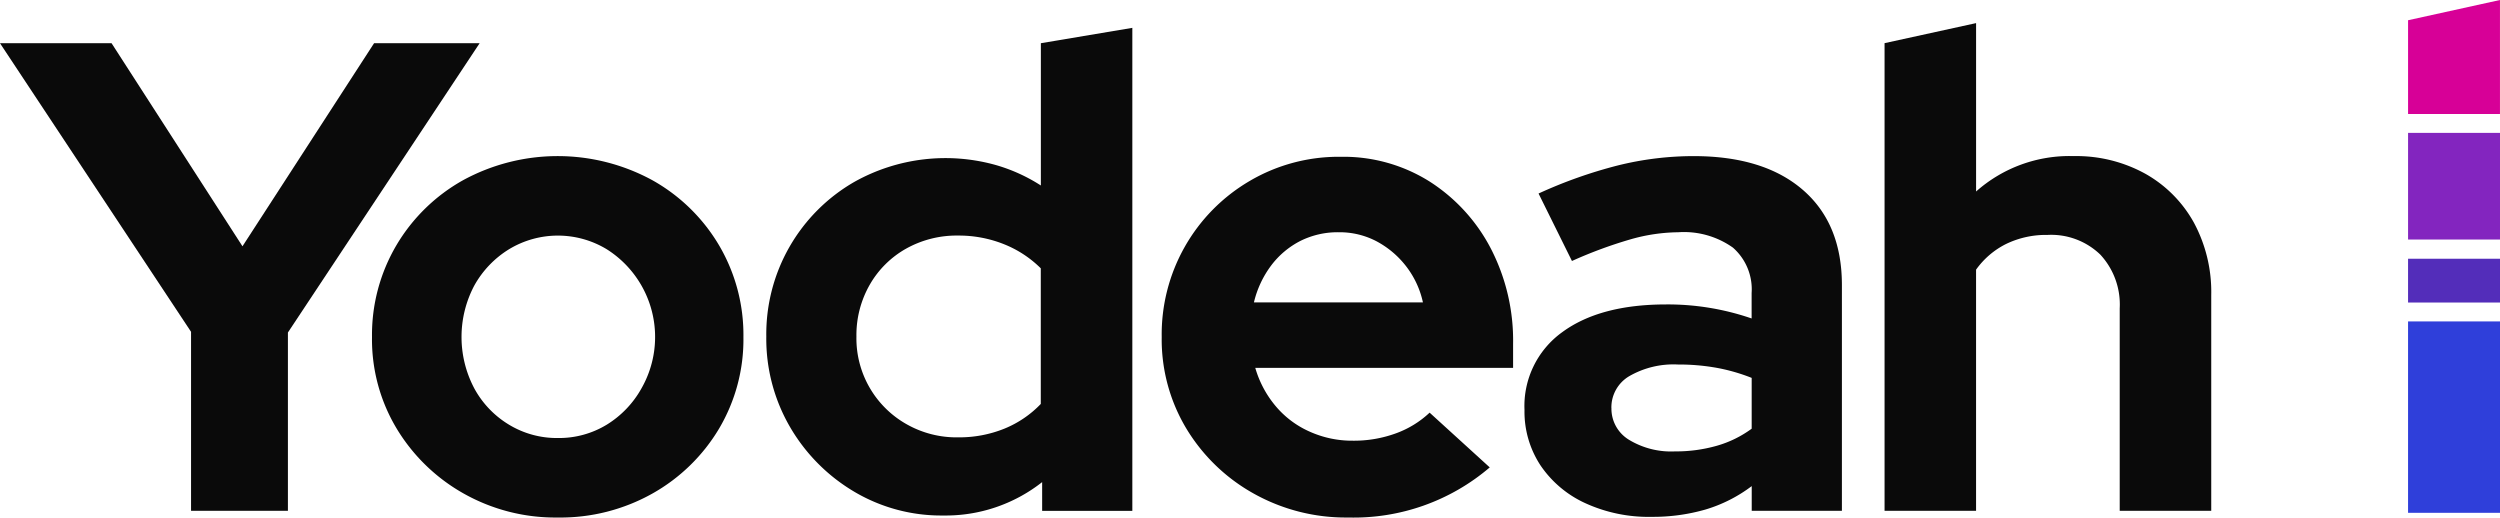
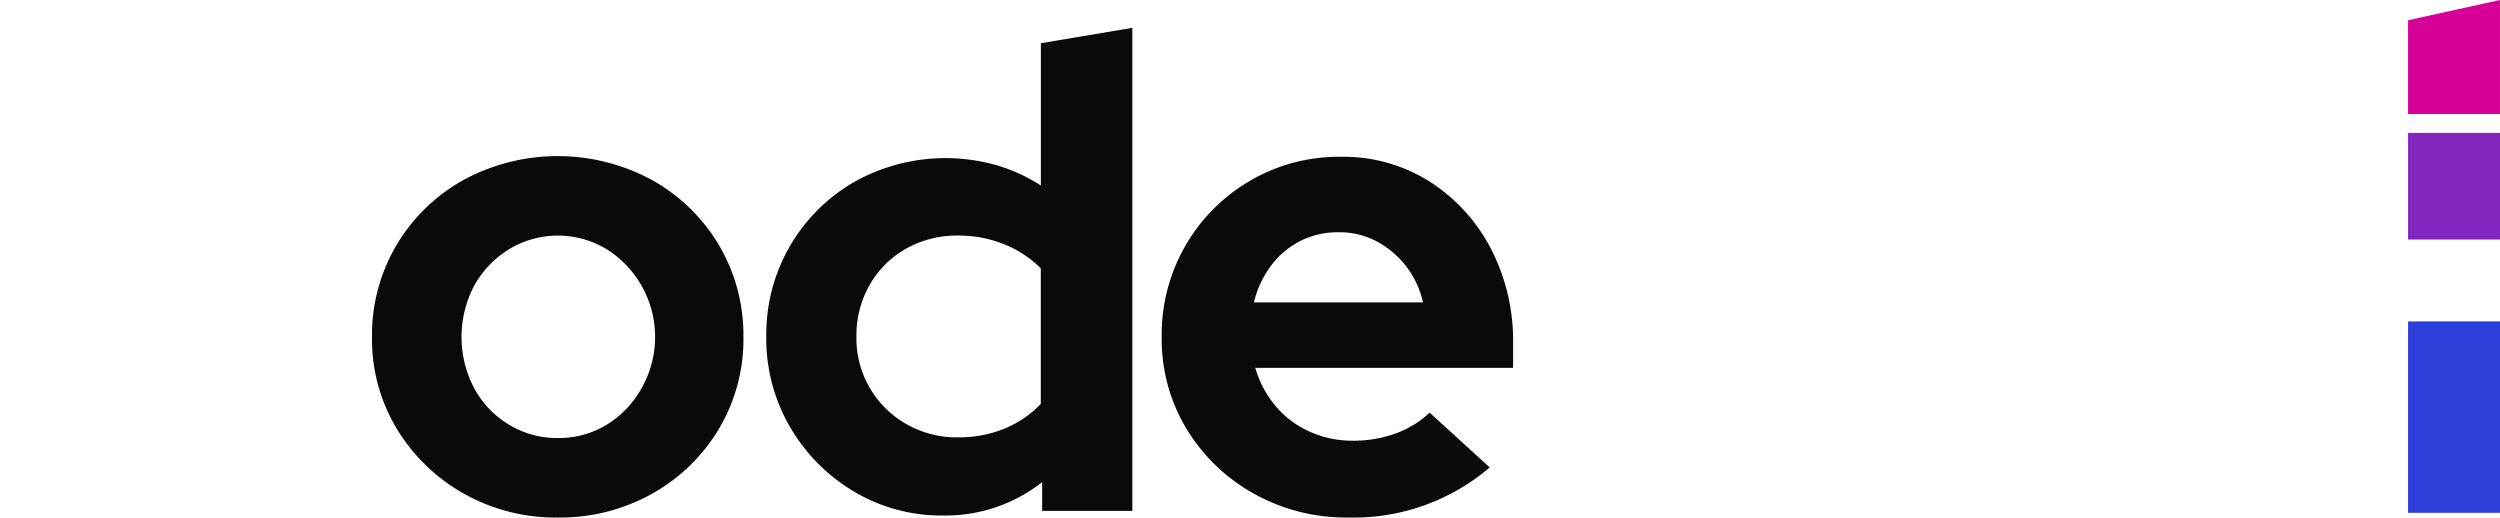
<svg xmlns="http://www.w3.org/2000/svg" id="Logo" width="255.696" height="52.93" viewBox="0 0 255.696 52.93">
  <path id="Path_8" data-name="Path 8" d="M931.938,2.159v9.59h9.4V.089Z" transform="translate(-685.645 -0.089)" fill="#d70097" />
  <rect id="Rectangle_6" data-name="Rectangle 6" width="9.402" height="10.908" transform="translate(246.293 13.591)" fill="#8325bf" />
-   <rect id="Rectangle_7" data-name="Rectangle 7" width="9.404" height="4.479" transform="translate(246.292 26.463)" fill="#532dba" />
  <rect id="Rectangle_8" data-name="Rectangle 8" width="9.404" height="19.575" transform="translate(246.292 32.875)" fill="#2f3fda" />
-   <path id="Path_9" data-name="Path 9" d="M38.261,16.81,24.8,37.581,11.41,16.81H0L19.54,46.327V64.637h9.907V46.4L49.056,16.81Z" transform="translate(0 -12.391)" fill="#0a0a0a" />
  <path id="Path_10" data-name="Path 10" d="M162.968,97.467a19.068,19.068,0,0,1-9.634-2.46A18.694,18.694,0,0,1,146.5,88.38a17.691,17.691,0,0,1-2.528-9.361,18.053,18.053,0,0,1,2.494-9.395,18.266,18.266,0,0,1,6.832-6.662,20.232,20.232,0,0,1,19.336,0,18.28,18.28,0,0,1,6.832,6.662,18.063,18.063,0,0,1,2.494,9.395,17.88,17.88,0,0,1-2.494,9.361,18.434,18.434,0,0,1-6.8,6.627,19.2,19.2,0,0,1-9.7,2.46m0-8.131a9.381,9.381,0,0,0,5.022-1.367,10.147,10.147,0,0,0,3.553-3.724,10.61,10.61,0,0,0-3.553-14.211,9.641,9.641,0,0,0-10.009,0,10.139,10.139,0,0,0-3.553,3.724,11.242,11.242,0,0,0,0,10.488,9.784,9.784,0,0,0,3.553,3.724,9.43,9.43,0,0,0,4.988,1.367" transform="translate(-105.924 -44.537)" fill="#0a0a0a" />
  <path id="Path_11" data-name="Path 11" d="M314.669,60.743a17.449,17.449,0,0,1-9.155-2.46,18.46,18.46,0,0,1-6.525-6.594,17.943,17.943,0,0,1-2.426-9.258,17.955,17.955,0,0,1,9.019-15.817,19.063,19.063,0,0,1,14.485-1.708,17.388,17.388,0,0,1,4.578,2.084V12.437L334,10.866v49.4h-9.224V57.327a15.962,15.962,0,0,1-10.112,3.416m1.5-7.994a12.325,12.325,0,0,0,4.749-.888,10.791,10.791,0,0,0,3.724-2.528V35.462A11.239,11.239,0,0,0,320.886,33a12.425,12.425,0,0,0-4.715-.889,10.575,10.575,0,0,0-5.3,1.333,9.821,9.821,0,0,0-3.724,3.689,10.362,10.362,0,0,0-1.366,5.3,10.082,10.082,0,0,0,5.09,8.95,10.357,10.357,0,0,0,5.3,1.367" transform="translate(-218.187 -8.018)" fill="#0a0a0a" />
  <path id="Path_12" data-name="Path 12" d="M468.673,97.656A19.257,19.257,0,0,1,459,95.2a18.612,18.612,0,0,1-6.867-6.627,17.689,17.689,0,0,1-2.528-9.361,18.178,18.178,0,0,1,9.019-15.988,17.938,17.938,0,0,1,9.292-2.46,16.535,16.535,0,0,1,9.087,2.528,17.937,17.937,0,0,1,6.252,6.832,20.494,20.494,0,0,1,2.289,9.771v2.459H459.175a10.647,10.647,0,0,0,2.015,3.826,9.613,9.613,0,0,0,3.484,2.665,10.584,10.584,0,0,0,4.475.956,12.5,12.5,0,0,0,4.407-.751,9.993,9.993,0,0,0,3.45-2.118l6.149,5.6a21.4,21.4,0,0,1-14.485,5.124m-9.634-22h17.286a9.229,9.229,0,0,0-1.742-3.724,9.407,9.407,0,0,0-3.006-2.528,8.119,8.119,0,0,0-3.86-.923,8.531,8.531,0,0,0-3.929.889,8.682,8.682,0,0,0-2.972,2.494,10.236,10.236,0,0,0-1.777,3.792" transform="translate(-330.787 -44.727)" fill="#0a0a0a" />
-   <path id="Path_13" data-name="Path 13" d="M602.975,97.4A15.548,15.548,0,0,1,596.21,96a11.077,11.077,0,0,1-4.578-3.86,9.985,9.985,0,0,1-1.64-5.671,9.3,9.3,0,0,1,3.861-7.959q3.859-2.835,10.624-2.836a26.3,26.3,0,0,1,8.745,1.435v-2.6a5.666,5.666,0,0,0-1.913-4.646,8.648,8.648,0,0,0-5.6-1.571,18.257,18.257,0,0,0-4.851.718,45.164,45.164,0,0,0-6.012,2.22l-3.416-6.9a47.672,47.672,0,0,1,8.1-2.87,32.155,32.155,0,0,1,7.755-.956q7.174,0,11.171,3.45t4,9.736V96.783h-9.224V94.255a14.887,14.887,0,0,1-4.714,2.391,19.367,19.367,0,0,1-5.534.752m-4.1-11.137a3.72,3.72,0,0,0,1.776,3.245,8.306,8.306,0,0,0,4.715,1.2,15.255,15.255,0,0,0,4.3-.581,11.226,11.226,0,0,0,3.553-1.742V83.187a18.828,18.828,0,0,0-3.553-1.025,21.815,21.815,0,0,0-3.963-.342,9.052,9.052,0,0,0-5.022,1.2,3.705,3.705,0,0,0-1.811,3.245" transform="translate(-434.069 -44.537)" fill="#0a0a0a" />
-   <path id="Path_14" data-name="Path 14" d="M729.338,58.932V11.1l9.361-2.05V26.273a14.378,14.378,0,0,1,9.975-3.621,14.584,14.584,0,0,1,7.345,1.811,12.881,12.881,0,0,1,4.954,4.988,14.947,14.947,0,0,1,1.777,7.413V58.932h-9.361V38.23a7.507,7.507,0,0,0-1.982-5.5,7.227,7.227,0,0,0-5.4-2.016,9.351,9.351,0,0,0-4.236.923,8.343,8.343,0,0,0-3.074,2.63V58.932Z" transform="translate(-536.588 -6.686)" fill="#0a0a0a" />
</svg>